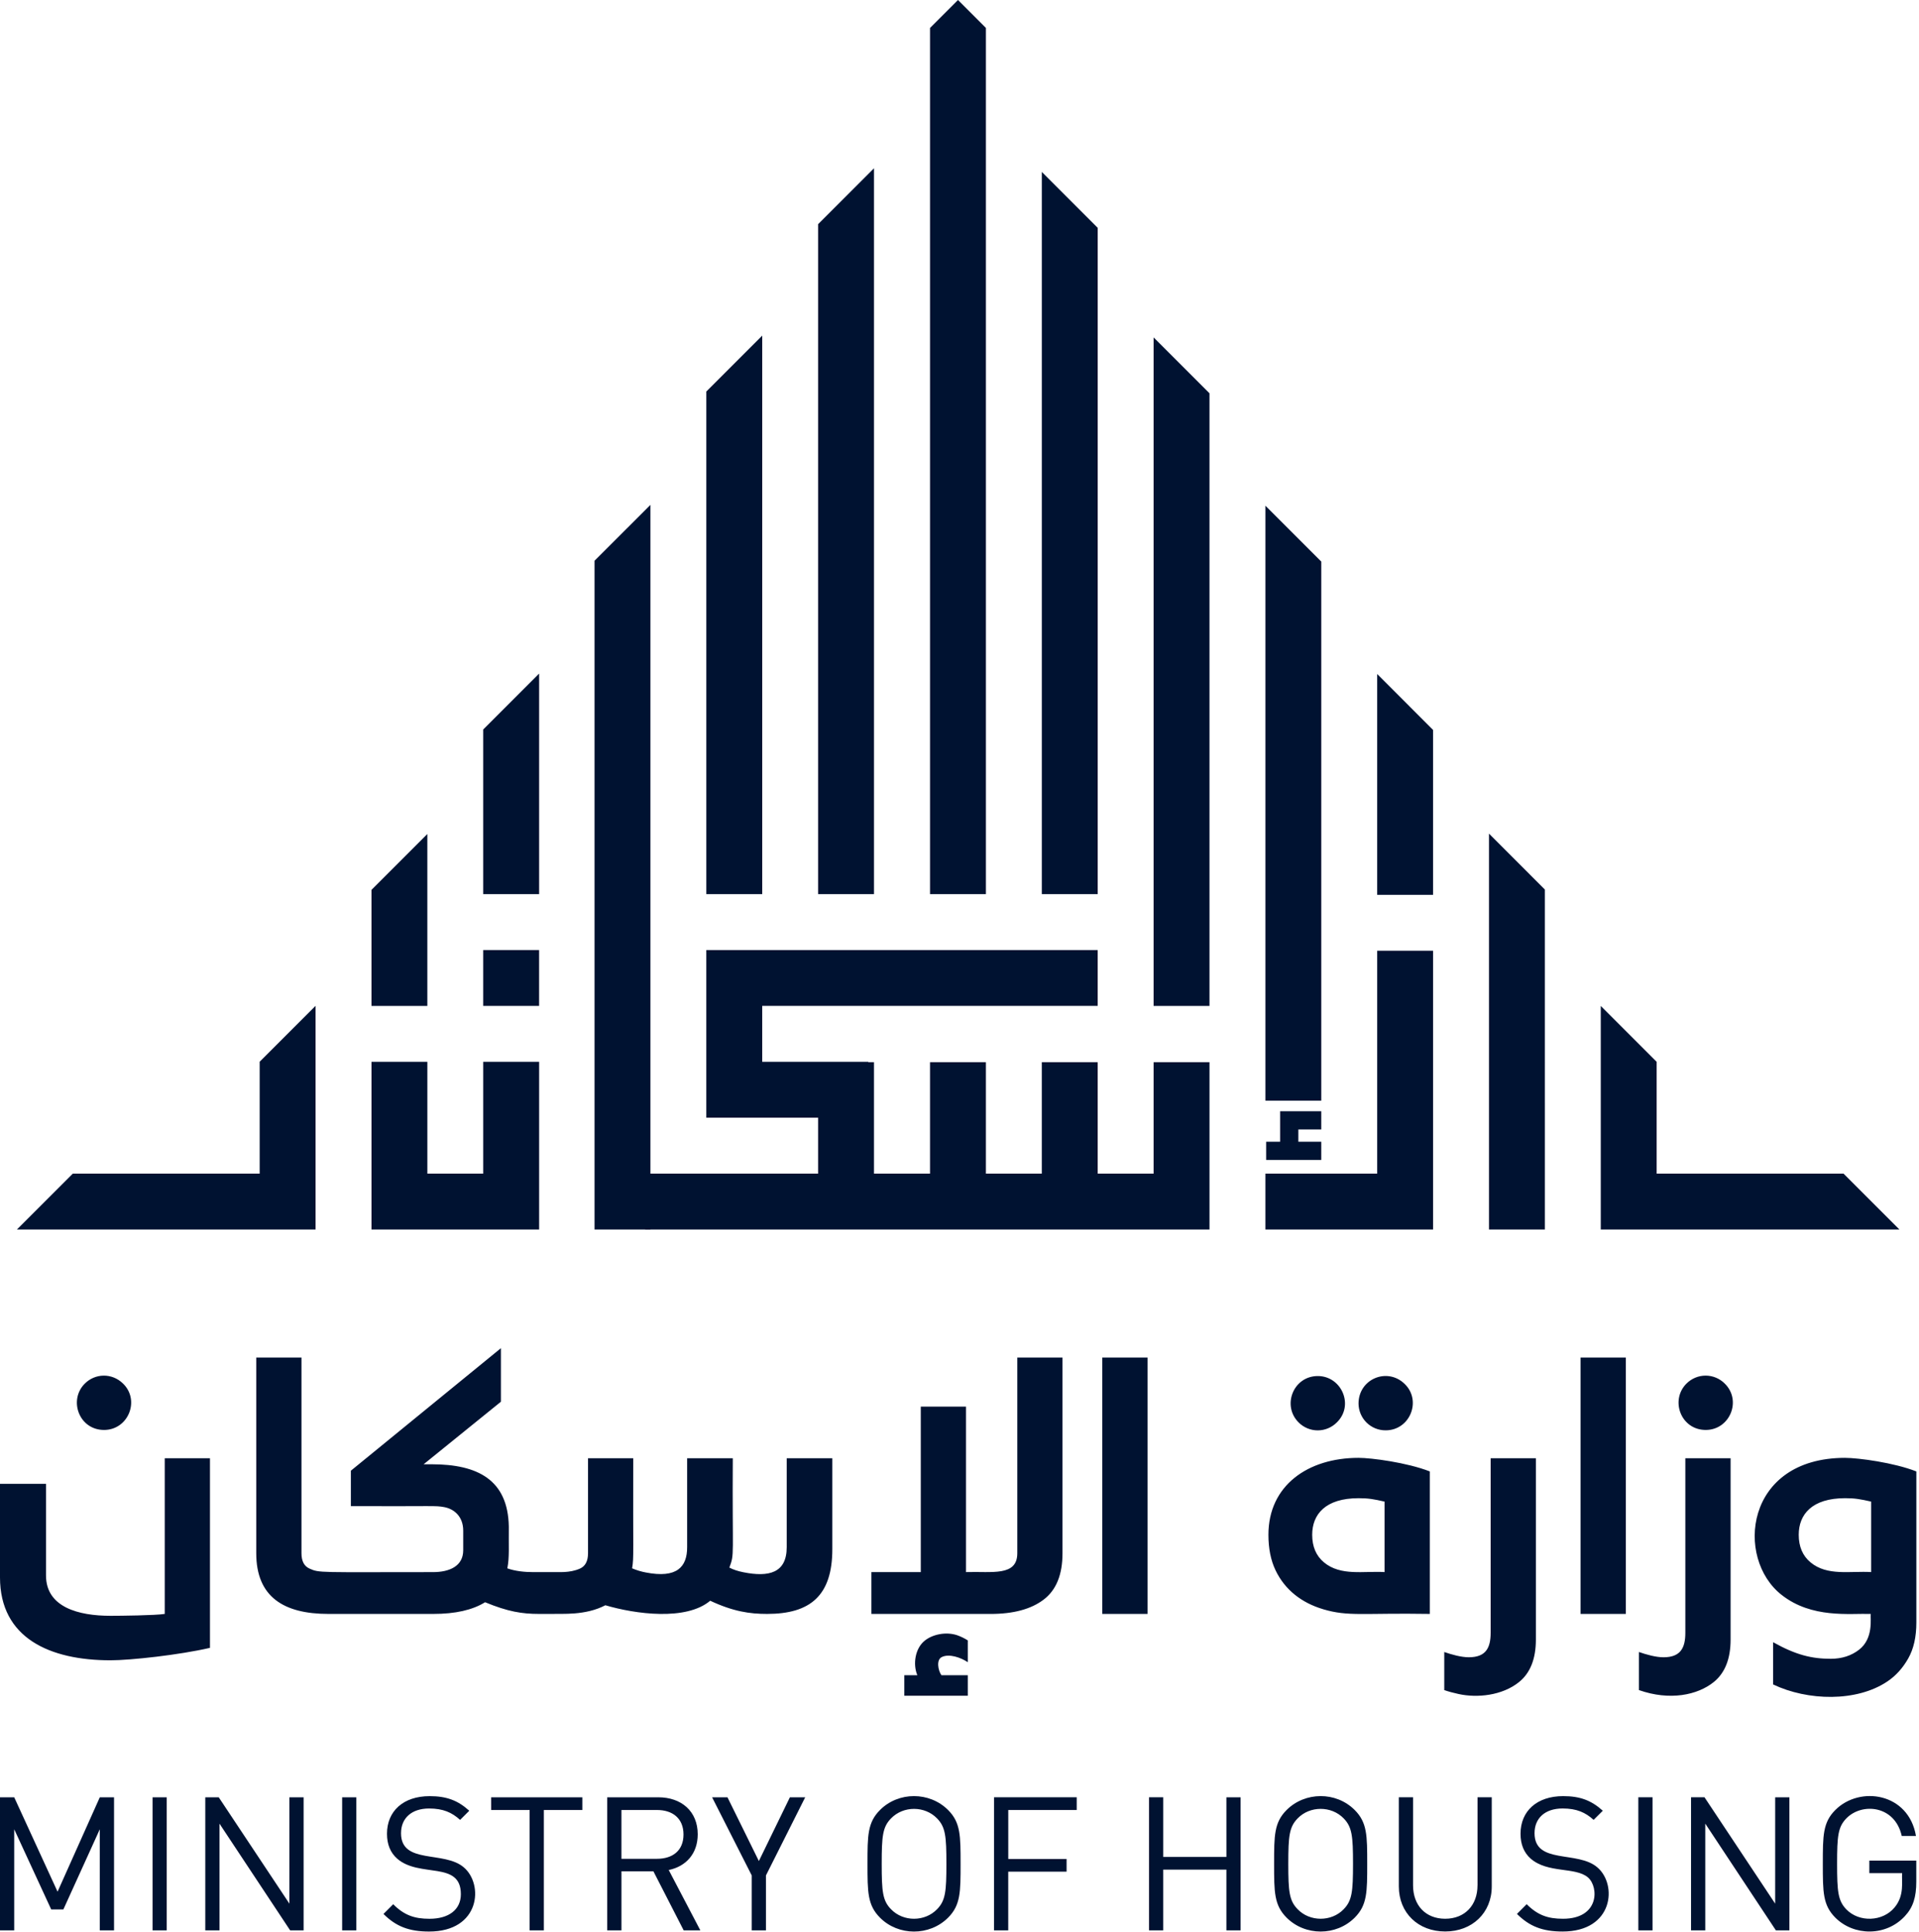
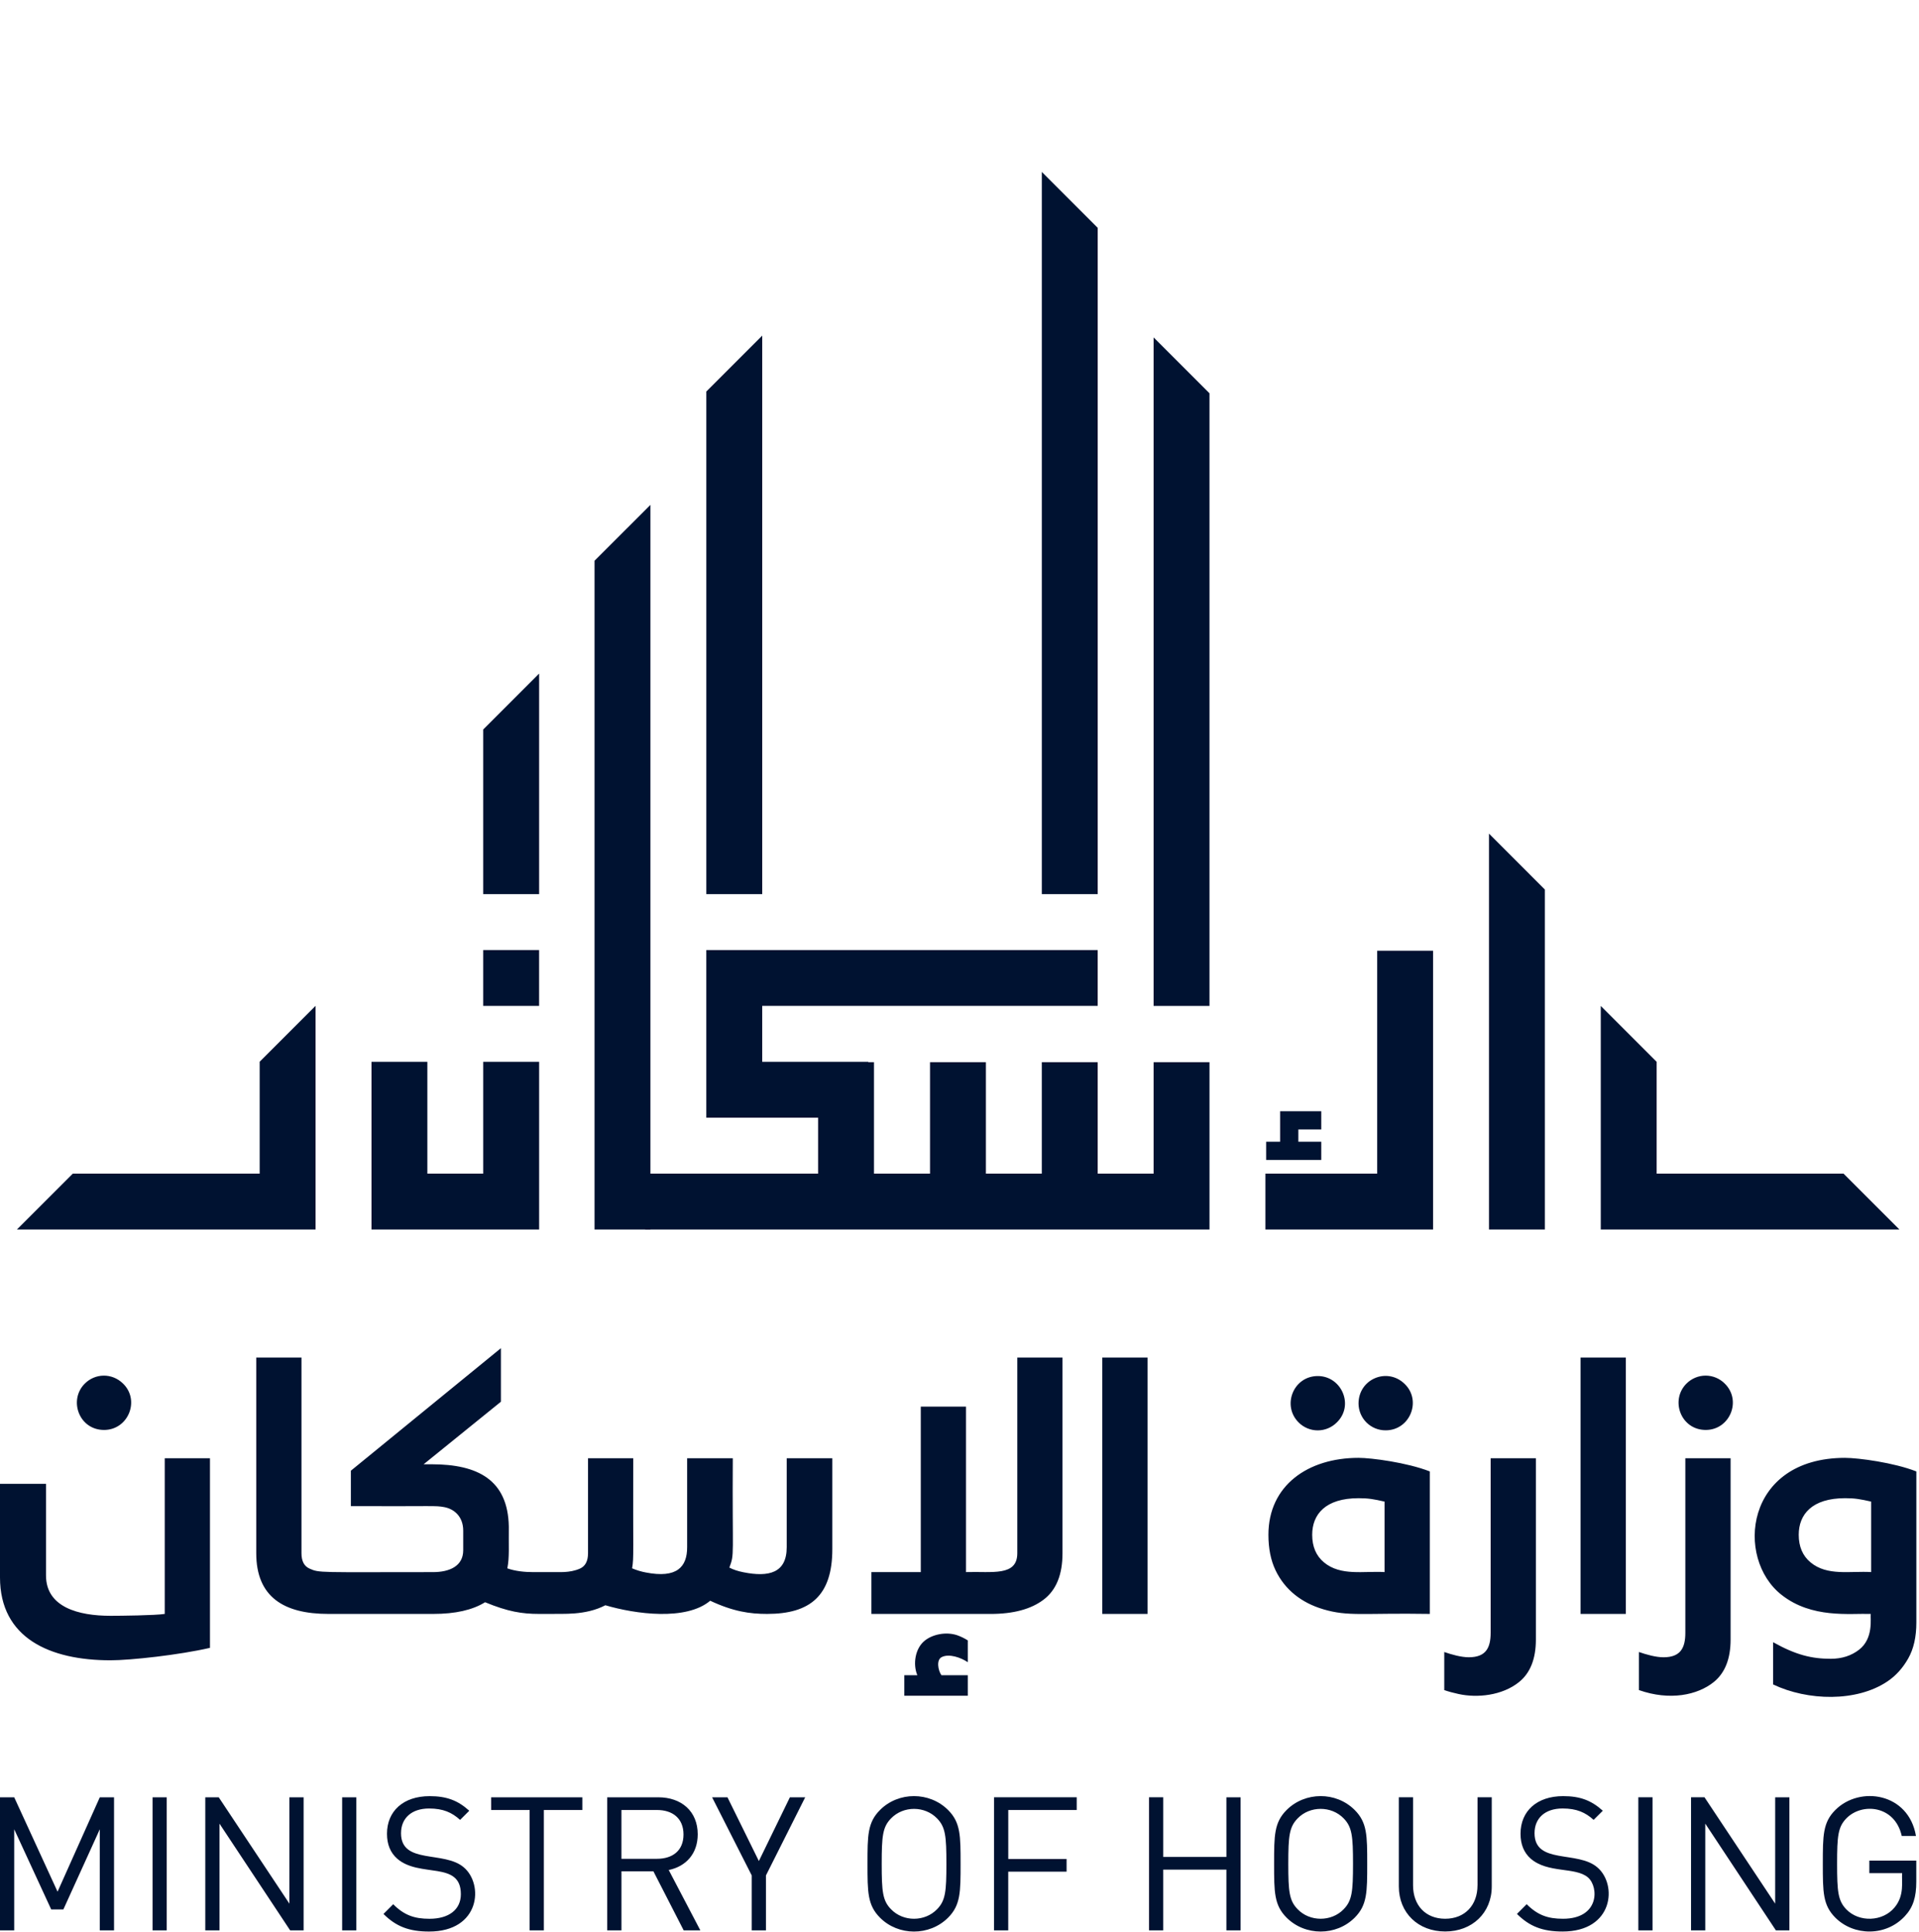
<svg xmlns="http://www.w3.org/2000/svg" width="291" height="293" viewBox="0 0 291 293" fill="none">
  <g clip-path="url(#clip0_4438_110813)">
    <path d="M73.273 144.07H81.751V152.541H73.273V144.07Z" fill="#001231" />
-     <path d="M145.269 0L141.031 4.237V135.591H149.504V4.237L145.269 0Z" fill="#001231" />
    <path d="M157.984 26.075V135.591H166.459V34.553L157.984 26.075Z" fill="#001231" />
-     <path d="M191.889 76.69V166.911H200.362V85.164L191.889 76.69Z" fill="#001231" />
-     <path d="M208.838 102.214V135.699H217.312V110.691L208.838 102.214Z" fill="#001231" />
-     <path d="M124.057 135.591H132.533V25.521L124.058 33.997L124.057 135.591Z" fill="#001231" />
    <path d="M107.107 59.372V135.591H115.585V50.895L107.107 59.372Z" fill="#001231" />
    <path d="M90.156 85.031V186.452H98.631V76.561L90.156 85.031Z" fill="#001231" />
    <path d="M73.273 110.625V135.591H81.754V102.147L73.273 110.625Z" fill="#001231" />
-     <path d="M56.332 134.944V152.544H64.802V126.473L56.332 134.944Z" fill="#001231" />
    <path d="M174.934 51.168V152.544H183.408V59.642L174.934 51.168Z" fill="#001231" />
    <path d="M31.84 221.135H24.981V244.744C23.511 244.973 18.242 245.029 16.751 245.029C11.935 245.029 6.976 243.746 6.976 238.912V225.02H0V239.2C0 248.42 7.573 251.776 16.75 251.776C19.822 251.776 27.209 250.961 31.84 249.889V221.135ZM12.861 209.814C10.357 212.313 11.979 216.845 15.778 216.845C19.451 216.845 21.272 212.355 18.661 209.814C16.955 208.149 14.414 208.263 12.862 209.814H12.861ZM119.298 234.629C119.298 238.532 116.606 239.199 112.747 238.429C111.89 238.261 111.174 238.022 110.602 237.717C111.416 235.537 111.031 236.306 111.121 221.136H104.199V234.631C104.199 237.66 102.61 239.366 97.943 238.461C97.226 238.327 96.525 238.115 95.854 237.83C96.149 236.079 95.975 235.587 96.025 221.139H89.168V235.544C89.168 236.727 88.761 237.498 87.965 237.861C86.353 238.588 84.605 238.362 83.851 238.404H80.821C79.569 238.404 78.114 238.261 76.932 237.832C77.272 236.141 77.12 234.421 77.157 231.486C77.019 224.435 72.489 222.051 65.439 222.051H64.24L75.959 212.565V204.445L53.207 223.026V228.4C66.15 228.447 65.918 228.294 67.326 228.541C68.903 228.819 70.243 230.012 70.243 232.115V235.088C70.243 237.522 68.126 238.405 65.669 238.405C48.295 238.405 48.446 238.553 46.92 237.862C46.12 237.501 45.716 236.729 45.716 235.545V205.869H38.857V235.54C38.857 242.206 43.087 244.743 49.78 244.743H65.73C69.043 244.743 71.654 244.153 73.558 242.971C77.012 244.396 79.149 244.743 81.735 244.743H83.853C85.162 244.681 88.764 245.021 91.799 243.429C96.362 244.777 104.052 245.816 107.695 242.744C111.205 244.386 113.699 244.743 116.32 244.743C122.854 244.743 126.215 241.994 126.215 234.912V221.133H119.298V234.629ZM161.119 235.541V205.869H154.263V235.54C154.263 239.096 150.425 238.275 146.485 238.4V213.303H139.628V238.4H132.139V244.746H150.204C153.672 244.746 156.356 244.024 158.263 242.572C160.173 241.126 161.119 238.782 161.119 235.538V235.541ZM140.217 248.809C138.764 249.977 138.406 252.379 139.108 254.04H137.133V257.151H146.756V254.04H142.759C142.242 253.313 141.967 251.719 142.783 251.302C143.906 250.713 145.724 251.367 146.756 252.066V248.758C146.246 248.435 145.7 248.17 145.13 247.969C143.41 247.402 141.372 247.861 140.217 248.809ZM167.153 205.869H174.012V244.743H167.153V205.869ZM200.633 244.03C204.48 245.177 206.642 244.577 216.817 244.743V223.135C213.343 221.78 207.955 221.077 206.009 221.077C198.336 221.077 192.345 225.264 192.345 232.74C192.345 234.835 192.707 236.632 193.432 238.139C194.853 241.107 197.401 243.067 200.634 244.028L200.633 244.03ZM206.01 227.196C207.52 227.196 208.299 227.336 209.956 227.711V238.4C206.832 238.207 203.301 239.051 200.754 236.914C199.574 235.923 198.982 234.533 198.982 232.742C198.982 229.644 200.995 227.196 206.01 227.196ZM196.919 215.701C197.299 216.084 197.751 216.388 198.249 216.595C198.747 216.803 199.281 216.91 199.82 216.91C200.359 216.91 200.893 216.803 201.391 216.595C201.889 216.388 202.341 216.084 202.721 215.701C205.388 213.104 203.428 208.67 199.834 208.67C196.119 208.67 194.364 213.152 196.921 215.701H196.919ZM206.01 212.845C206.014 213.382 206.123 213.913 206.331 214.407C206.54 214.902 206.844 215.35 207.226 215.727C207.608 216.104 208.061 216.402 208.558 216.604C209.055 216.805 209.587 216.907 210.124 216.903C213.808 216.903 215.621 212.41 213.012 209.872C210.381 207.294 206.01 209.098 206.01 212.845ZM230.333 255.089C232.049 253.719 232.903 251.565 232.903 248.631V221.133H226.044V247.601C226.044 249.932 225.293 251.316 222.728 251.316C221.567 251.316 220.109 250.904 219.01 250.52V256.294C219.656 256.521 220.386 256.72 221.182 256.89C223.997 257.508 227.774 257.139 230.332 255.09L230.333 255.089ZM239.681 205.868H246.544V244.742H239.681V205.868ZM262.43 248.631V221.135H255.567V247.603C255.567 249.91 254.834 251.318 252.254 251.318C251.091 251.318 249.634 250.904 248.533 250.52V256.294C253.23 257.946 257.414 257.046 259.857 255.09C261.569 253.717 262.43 251.566 262.43 248.629V248.631ZM255.741 209.813C253.225 212.326 254.878 216.844 258.658 216.844C262.316 216.844 264.164 212.386 261.544 209.813C261.164 209.43 260.712 209.127 260.214 208.92C259.716 208.713 259.183 208.606 258.643 208.606C258.104 208.606 257.57 208.713 257.073 208.92C256.575 209.127 256.123 209.43 255.743 209.813H255.741ZM279.795 221.077C264.542 221.077 263.098 236.339 270.163 241.856C274.74 245.465 280.476 244.643 283.681 244.743C283.597 245.4 284.142 248.449 281.909 250.174C280.73 251.086 279.298 251.547 277.623 251.547C274.74 251.547 272.339 250.971 268.873 249.031V255.436C274.113 257.938 281.574 258.137 286.255 254.95C287.514 254.094 288.551 252.938 289.369 251.491C290.191 250.04 290.599 248.233 290.599 246.057V223.138C287.211 221.804 281.818 221.079 279.796 221.079L279.795 221.077ZM283.74 238.398C280.63 238.206 277.074 239.047 274.538 236.913C273.355 235.922 272.762 234.532 272.762 232.74C272.762 229.651 274.773 227.194 279.796 227.194C281.326 227.194 282.085 227.338 283.741 227.71V238.398H283.74ZM8.729 286.866L2.155 272.551H0V292.734H2.155V277.399L7.767 289.56H9.609L15.135 277.397V292.734H17.293V272.551H15.135L8.729 286.866ZM23.134 272.551H25.282V292.734H23.134V272.551ZM43.885 288.68L33.169 272.551H31.13V292.734H33.282V276.546L44.001 292.734H46.041V272.551H43.886L43.885 288.68ZM51.883 272.551H54.036V292.734H51.883V272.551ZM60.813 277.992C60.813 275.752 62.376 274.251 65.067 274.251C67.19 274.251 68.526 274.849 69.77 275.978L71.16 274.591C69.433 273.029 67.729 272.378 65.151 272.378C61.153 272.378 58.684 274.652 58.684 278.081C58.684 279.696 59.2 280.941 60.22 281.849C63.612 284.819 69.885 282.13 69.885 287.241C69.885 289.59 68.069 290.975 65.123 290.975C62.853 290.975 61.297 290.442 59.625 288.767L58.151 290.241C60.046 292.136 62.037 292.909 65.067 292.909C72.834 292.909 73.365 285.748 70.338 283.182C67.358 280.602 60.811 282.783 60.811 277.994L60.813 277.992ZM74.477 274.478H80.314V292.734H82.47V274.478H88.307V272.551H74.475L74.477 274.478ZM105.804 278.162C105.804 274.678 103.337 272.551 99.817 272.551H92.081V292.734H94.237V283.777H99.085L103.676 292.734H106.203L101.407 283.578C104.018 283.038 105.804 281.111 105.804 278.162ZM94.235 281.877V274.478H99.622C101.973 274.478 103.647 275.725 103.647 278.195C103.647 280.66 101.973 281.879 99.622 281.879H94.237L94.235 281.877ZM115.077 282.218L110.315 272.551H107.984L113.994 284.4V292.734H116.15V284.4L122.103 272.551H119.781L115.077 282.218ZM133.447 274.478C131.548 276.376 131.548 278.362 131.548 282.644C131.548 286.923 131.548 288.906 133.446 290.807C136.217 293.589 140.926 293.637 143.768 290.807C145.664 288.904 145.664 286.923 145.664 282.644C145.664 278.362 145.664 276.376 143.768 274.478C140.943 271.666 136.243 271.673 133.445 274.478H133.447ZM142.09 289.532C140.251 291.436 136.994 291.469 135.12 289.532C133.842 288.226 133.704 286.864 133.704 282.642C133.704 278.416 133.845 277.055 135.122 275.749C136.995 273.821 140.233 273.837 142.092 275.749C143.369 277.055 143.513 278.416 143.513 282.642C143.513 286.866 143.372 288.225 142.092 289.531L142.09 289.532ZM150.739 292.733H152.89V283.829H161.739V281.905H152.896V274.478H163.274V272.549H150.743L150.739 292.733ZM185.975 281.591H176.394V272.549H174.238V292.734H176.393V283.521H185.972V292.734H188.128V272.551H185.972L185.975 281.591ZM195.104 274.477C193.206 276.375 193.206 278.36 193.206 282.642C193.206 286.922 193.206 288.904 195.104 290.805C197.912 293.609 202.615 293.613 205.428 290.805C207.326 288.903 207.326 286.922 207.326 282.642C207.326 278.36 207.326 276.375 205.428 274.477C202.578 271.634 197.884 271.703 195.104 274.477ZM203.753 289.531C201.892 291.457 198.625 291.444 196.782 289.531C195.504 288.225 195.358 286.863 195.358 282.641C195.358 278.415 195.504 277.053 196.782 275.747C198.635 273.832 201.883 273.824 203.753 275.747C205.028 277.053 205.174 278.415 205.174 282.641C205.174 286.864 205.028 288.223 203.753 289.529V289.531ZM224.052 285.898C224.052 288.959 222.095 290.971 219.149 290.971C216.201 290.971 214.277 288.959 214.277 285.898V272.546H212.121V286.07C212.121 290.096 215.066 292.9 219.15 292.9C223.232 292.9 226.212 290.095 226.212 286.07V272.546H224.055V285.898H224.052ZM232.7 277.99C232.7 275.749 234.259 274.248 236.954 274.248C239.082 274.248 240.411 274.846 241.658 275.975L243.051 274.588C241.317 273.027 239.618 272.375 237.039 272.375C233.046 272.375 230.576 274.65 230.576 278.078C230.576 279.693 231.089 280.938 232.106 281.846C234.724 284.128 238.909 283.072 240.811 284.711C242.46 286.153 242.555 290.972 237.009 290.972C234.743 290.972 233.186 290.439 231.508 288.764L230.034 290.238C231.937 292.134 233.923 292.906 236.953 292.906C244.699 292.906 245.279 285.764 242.224 283.179C239.247 280.587 232.7 282.776 232.7 277.99ZM248.439 272.548H250.592V292.734H248.441L248.439 272.548ZM269.188 288.677L258.472 272.548H256.432V292.734H258.59V276.546L269.3 292.734H271.347V272.551H269.189L269.188 288.677ZM283.477 284.058H288.442C288.346 285.335 288.821 287.419 287.305 289.243C285.494 291.447 281.911 291.534 279.99 289.557C278.718 288.251 278.579 286.862 278.579 282.64C278.579 278.414 278.716 277.052 279.987 275.746C282.356 273.317 287.355 273.769 288.383 278.414H290.54C289.43 271.861 282.02 270.766 278.314 274.474C276.415 276.372 276.415 278.357 276.415 282.64C276.415 286.919 276.415 288.902 278.314 290.803C281.11 293.602 285.984 293.684 288.858 290.575C290.107 289.241 290.589 287.683 290.589 285.358V282.157H283.47V284.052L283.477 284.058Z" fill="#001231" />
    <path d="M81.755 186.452V161.021H73.274V177.976H64.804V161.021H56.334V186.452H81.755ZM47.855 186.452V152.531L39.378 161.002V177.976H11.041L2.561 186.452H47.855ZM234.264 148.305V134.891L225.791 126.414V186.452H234.265L234.264 148.305ZM217.314 186.452V144.177H208.839V177.976H191.887V186.452H217.314ZM174.934 161.075V177.976H166.456V161.075H157.981V177.976H149.503V161.075H141.03V177.976H132.532V161.075H131.665V161.021H115.584V152.541H166.456V144.071H107.105V169.497H124.057V177.977H97.839V186.452H183.41V161.075H174.934ZM288.036 186.452L279.559 177.976H251.217V161.02L242.743 152.547V186.453L288.036 186.452Z" fill="#001231" />
    <path d="M200.361 173.139H196.884V171.278H200.361V168.512H194.118V173.139H192.002V175.905H200.361V173.139Z" fill="#001231" />
  </g>
  <defs>
    <clipPath id="clip0_4438_110813">
      <rect width="290.596" height="292.904" fill="white" />
    </clipPath>
  </defs>
</svg>